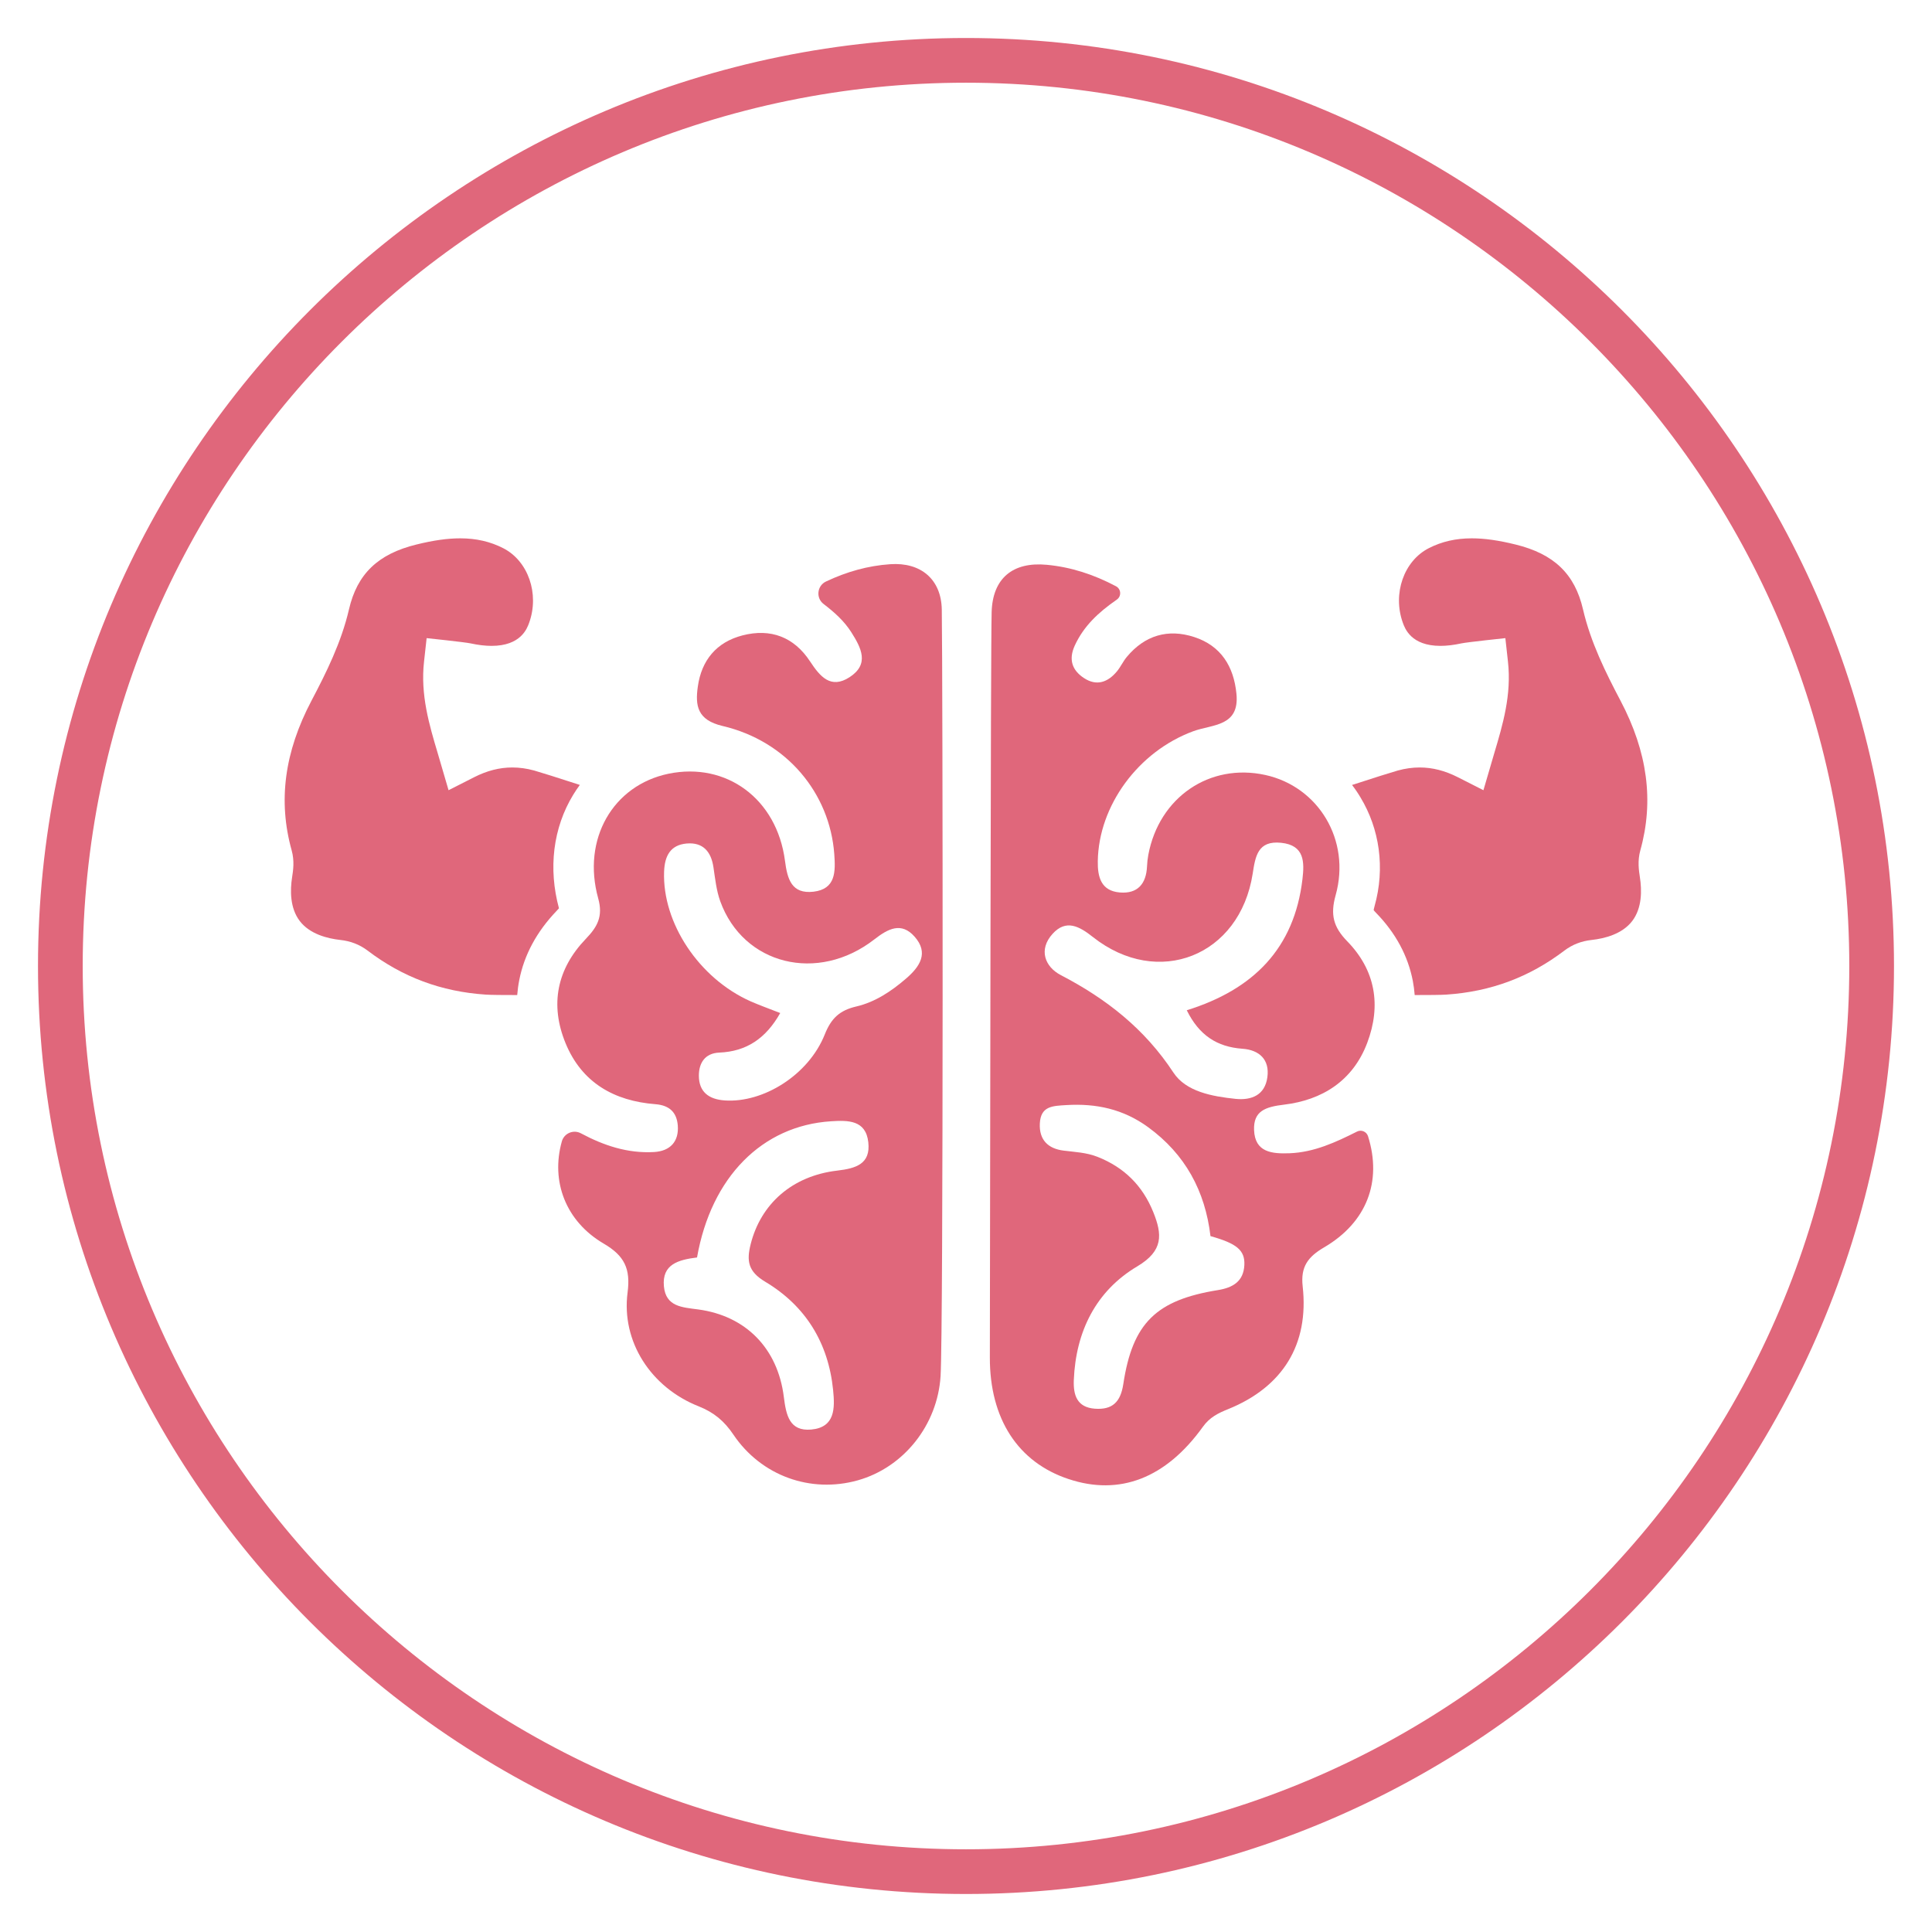
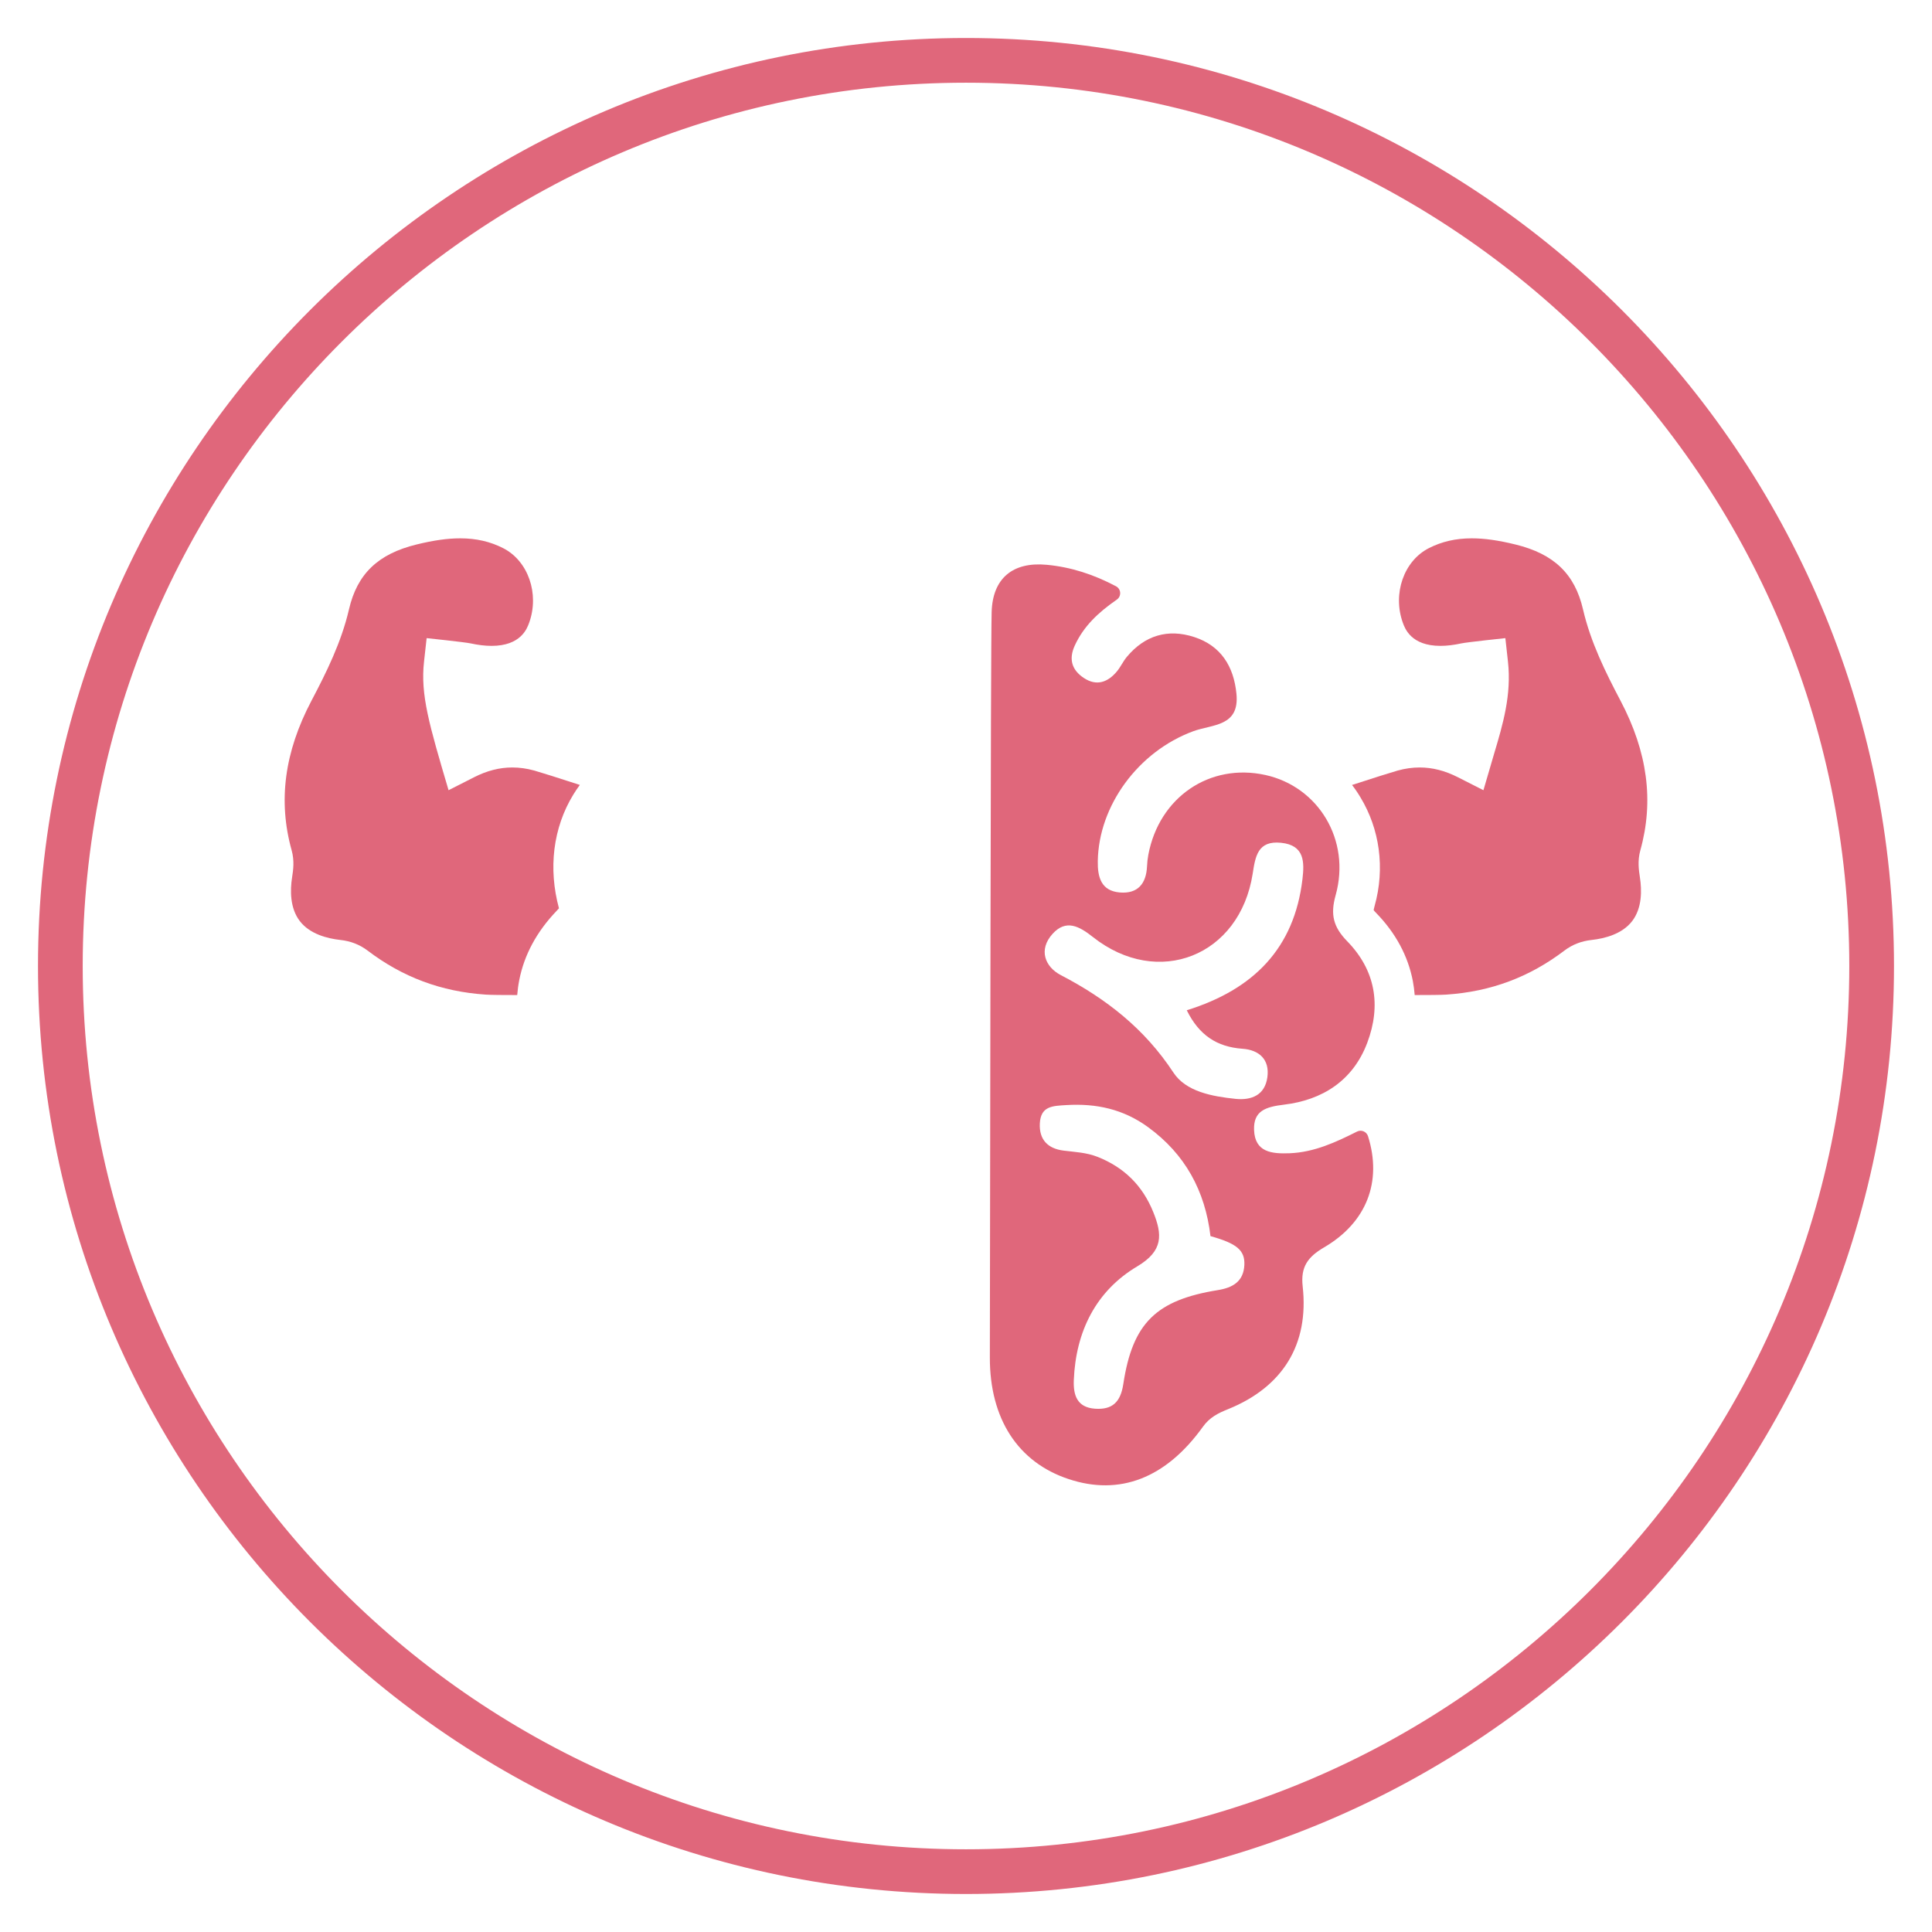
<svg xmlns="http://www.w3.org/2000/svg" width="1080" zoomAndPan="magnify" viewBox="0 0 810 810" height="1080" preserveAspectRatio="xMidYMid meet" version="1.2">
  <defs>
    <clipPath id="acd48aaceb">
      <path d="M 15.93 15.93 L 794.43 15.93 L 794.43 794.43 L 15.93 794.43 Z M 15.93 15.93" />
    </clipPath>
  </defs>
  <g id="d5c33087cd">
    <g clip-rule="nonzero" clip-path="url(#acd48aaceb)">
      <path style="stroke:none;fill-rule:nonzero;fill:#e0677b;fill-opacity:1;" d="M 405 775.324 C 200.801 775.324 34.676 609.195 34.676 405 C 34.676 200.801 200.801 34.676 405 34.676 C 609.195 34.676 775.324 200.801 775.324 405 C 775.324 609.195 609.195 775.324 405 775.324 Z M 405 15.93 C 190.461 15.93 15.93 190.461 15.93 405 C 15.93 619.535 190.461 794.066 405 794.066 C 619.535 794.066 794.066 619.535 794.066 405 C 794.066 190.461 619.535 15.93 405 15.93" />
    </g>
-     <path style="stroke:none;fill-rule:nonzero;fill:#e0677b;fill-opacity:1;" d="M 232.453 355.988 C 233.484 347.754 236.133 340.078 240.336 333.191 C 241.199 331.785 242.117 330.398 243.094 329.082 C 234.613 326.289 225.812 323.566 223.953 323.043 C 220.801 322.18 217.801 321.766 214.781 321.766 C 209.449 321.766 204.195 323.098 198.738 325.875 L 188.062 331.297 C 188.062 331.297 183.914 317.168 183.539 315.855 C 179.938 303.789 176.223 291.293 177.777 277.391 L 178.867 267.539 C 178.867 267.539 195.004 269.23 197.367 269.754 C 200.48 270.43 203.41 270.785 206.094 270.785 C 218.383 270.785 220.988 263.488 221.852 261.086 C 226.227 248.93 221.441 235.176 210.969 229.828 C 205.547 227.051 199.637 225.699 192.957 225.699 C 187.629 225.699 181.793 226.523 174.609 228.289 C 158.492 232.23 149.746 240.617 146.312 255.477 C 143.086 269.379 136.781 282.008 130.59 293.77 C 119.238 315.312 116.52 335.84 122.277 356.496 C 123.516 360.941 122.918 364.902 122.465 367.793 C 121.621 373.176 121.508 380.699 125.691 386.16 C 129.879 391.621 137.23 393.477 142.656 394.078 C 147.008 394.547 150.762 396.012 154.102 398.523 C 168.809 409.707 184.984 415.73 203.539 416.988 C 205.887 417.156 211.383 417.176 215.812 417.176 L 216.844 417.176 C 217.012 415.074 217.293 412.973 217.707 410.891 C 219.77 400.344 225.023 390.605 233.316 381.938 C 233.766 381.469 234.105 381.094 234.348 380.812 C 232.098 372.48 231.461 364.133 232.453 355.988" />
+     <path style="stroke:none;fill-rule:nonzero;fill:#e0677b;fill-opacity:1;" d="M 232.453 355.988 C 233.484 347.754 236.133 340.078 240.336 333.191 C 241.199 331.785 242.117 330.398 243.094 329.082 C 234.613 326.289 225.812 323.566 223.953 323.043 C 220.801 322.18 217.801 321.766 214.781 321.766 C 209.449 321.766 204.195 323.098 198.738 325.875 L 188.062 331.297 C 179.938 303.789 176.223 291.293 177.777 277.391 L 178.867 267.539 C 178.867 267.539 195.004 269.23 197.367 269.754 C 200.48 270.43 203.41 270.785 206.094 270.785 C 218.383 270.785 220.988 263.488 221.852 261.086 C 226.227 248.93 221.441 235.176 210.969 229.828 C 205.547 227.051 199.637 225.699 192.957 225.699 C 187.629 225.699 181.793 226.523 174.609 228.289 C 158.492 232.23 149.746 240.617 146.312 255.477 C 143.086 269.379 136.781 282.008 130.59 293.77 C 119.238 315.312 116.52 335.84 122.277 356.496 C 123.516 360.941 122.918 364.902 122.465 367.793 C 121.621 373.176 121.508 380.699 125.691 386.16 C 129.879 391.621 137.23 393.477 142.656 394.078 C 147.008 394.547 150.762 396.012 154.102 398.523 C 168.809 409.707 184.984 415.73 203.539 416.988 C 205.887 417.156 211.383 417.176 215.812 417.176 L 216.844 417.176 C 217.012 415.074 217.293 412.973 217.707 410.891 C 219.77 400.344 225.023 390.605 233.316 381.938 C 233.766 381.469 234.105 381.094 234.348 380.812 C 232.098 372.48 231.461 364.133 232.453 355.988" />
    <path style="stroke:none;fill-rule:nonzero;fill:#e0677b;fill-opacity:1;" d="M 687.719 356.496 C 693.477 335.84 690.758 315.312 679.406 293.77 C 673.215 282.008 666.91 269.379 663.684 255.477 C 660.25 240.617 651.504 232.23 635.387 228.289 C 628.203 226.523 622.367 225.699 617.039 225.699 C 610.359 225.699 604.449 227.051 599.027 229.828 C 588.555 235.176 583.77 248.93 588.145 261.086 C 589.008 263.488 591.613 270.785 603.902 270.785 C 606.586 270.785 609.516 270.43 612.629 269.754 C 614.992 269.23 631.129 267.539 631.129 267.539 L 632.219 277.391 C 633.773 291.293 630.059 303.789 626.457 315.855 C 626.082 317.168 621.934 331.297 621.934 331.297 L 611.258 325.875 C 605.801 323.098 600.547 321.766 595.215 321.766 C 592.195 321.766 589.195 322.18 586.043 323.043 C 584.184 323.566 575.348 326.305 566.848 329.102 C 568.141 330.773 569.324 332.516 570.414 334.355 C 574.41 340.996 576.961 348.258 578.012 355.969 C 579.082 363.926 578.52 371.957 576.305 379.855 C 576.078 380.68 575.965 381.246 575.91 381.582 C 576.117 381.844 576.434 382.238 576.98 382.781 C 585.16 391.188 590.32 400.797 592.348 411.34 C 592.703 413.273 592.965 415.223 593.117 417.176 L 594.184 417.176 C 598.613 417.176 604.109 417.156 606.457 416.988 C 625.012 415.73 641.188 409.707 655.895 398.523 C 659.234 396.012 662.988 394.547 667.34 394.078 C 672.766 393.477 680.117 391.621 684.305 386.16 C 688.488 380.699 688.375 373.176 687.531 367.793 C 687.098 364.902 686.48 360.941 687.719 356.496" />
    <path style="stroke:none;fill-rule:nonzero;fill:#e0677b;fill-opacity:1;" d="M 518.027 460.707 C 508.195 459.672 497.219 457.703 491.945 449.652 C 479.883 431.305 463.84 418.75 444.738 408.809 C 438.098 405.355 435.262 398.148 441.324 391.488 C 446.934 385.316 452.469 388.301 458.191 392.84 C 485.512 414.453 519.828 400.812 525.195 366.289 C 526.32 359.012 527.312 352.332 537.109 353.344 C 547.035 354.355 546.883 361.543 546.059 368.598 C 542.645 397.586 525.551 414.848 497.555 423.555 C 502.734 434.043 510.219 438.922 520.879 439.691 C 527.914 440.18 532.379 444.195 531.348 451.645 C 530.336 459.035 524.855 461.398 518.027 460.707 Z M 510.613 540.879 C 484.723 545.062 474.832 554.652 470.949 580.281 C 469.805 587.824 466.371 591.145 459.016 590.602 C 451.512 590.039 449.953 584.879 450.199 578.629 C 451.023 558.234 459.469 541.234 476.824 530.918 C 487.801 524.387 487.312 517.559 483.504 508.156 C 479.02 497.051 471.289 489.414 460.125 485.004 C 455.488 483.184 450.703 482.996 445.902 482.395 C 439.445 481.59 435.602 477.93 435.957 470.988 C 436.332 463.688 441.324 463.668 447.047 463.312 C 459.617 462.543 470.969 465.02 481.289 472.527 C 496.957 483.914 505.266 499.395 507.5 518.25 C 518.516 521.328 521.984 524.18 521.703 530.336 C 521.383 537.238 516.883 539.867 510.613 540.879 Z M 538.383 463.125 C 554.293 461.211 567.184 453.18 573.207 437.25 C 579.191 421.414 576.621 406.723 564.82 394.621 C 559.023 388.656 557.672 383.496 559.98 375.297 C 566.414 352.238 552.773 329.816 530.504 324.918 C 507.164 319.797 485.98 334.242 481.438 358.391 C 481.137 359.984 480.969 361.598 480.895 363.215 C 480.574 370.531 476.953 374.809 469.469 374.172 C 461.68 373.496 460.141 367.809 460.254 361.035 C 460.613 337.789 477.199 315.086 500.238 306.586 C 508.27 303.621 519.754 304.711 518.383 290.863 C 517.258 279.363 511.871 270.73 500.707 267.09 C 489.676 263.488 479.938 266.359 472.395 275.441 C 470.855 277.297 469.824 279.586 468.305 281.445 C 464.496 286.043 459.785 287.785 454.457 284.277 C 449.43 280.977 447.945 276.434 450.609 270.637 C 454.344 262.512 460.461 256.77 468.211 251.406 C 470.254 249.996 470.066 246.957 467.891 245.793 C 458.453 240.805 448.996 237.746 438.848 236.789 C 424.586 235.457 416.145 242.473 415.75 256.641 C 415.316 272.793 415.148 495.848 415 569.098 C 414.941 594.84 426.781 613.078 448.039 620.113 C 469.391 627.207 488.754 619.832 504.309 598.199 C 507.145 594.223 510.727 592.457 514.895 590.789 C 537.785 581.52 548.871 563.695 546.152 539.305 C 545.23 531.047 548.383 526.918 555.176 522.941 C 573 512.492 579.531 495.379 573.547 476.355 C 572.926 474.422 570.73 473.5 568.93 474.422 C 560.035 478.887 551.012 483.09 540.73 483.504 C 533.242 483.785 526.133 483.145 525.773 473.766 C 525.477 465.734 530.559 464.062 538.383 463.125" />
-     <path style="stroke:none;fill-rule:nonzero;fill:#e0677b;fill-opacity:1;" d="M 379.895 410.25 C 373.703 415.582 366.91 420.141 358.973 421.98 C 352.086 423.594 348.504 426.855 345.781 433.707 C 338.988 450.723 319.984 462.469 303.867 461.363 C 297.242 460.91 293.039 457.871 293.004 451.023 C 292.984 445.621 295.609 441.547 301.559 441.305 C 312.984 440.836 321.09 435.375 327.113 424.719 C 322.086 422.746 318.312 421.414 314.672 419.801 C 293.004 410.156 277.637 386.875 278.422 365.426 C 278.668 358.879 281.031 354.262 287.879 353.645 C 294.727 353.043 298.145 357.039 299.117 363.605 C 299.832 368.391 300.34 373.309 301.953 377.812 C 311.598 404.527 342.855 412.316 366.609 393.816 C 372.371 389.332 377.906 386.422 383.457 392.707 C 389.5 399.539 385.652 405.281 379.895 410.25 Z M 351.016 490.781 C 332.047 492.996 318.969 504.816 314.73 521.59 C 312.945 528.629 313.621 533.074 320.809 537.371 C 337.715 547.465 347.301 562.965 349.289 582.797 C 350.059 590.449 350.137 598.426 340.117 599.344 C 331.016 600.152 329.59 593.379 328.633 585.742 C 326.102 565.27 312.648 551.648 292.684 548.984 C 285.945 548.086 279.156 547.84 278.348 539.32 C 277.484 530.055 284.391 528.176 292.234 527.199 C 298.18 493.41 319.59 471.965 348.336 470.105 C 355.578 469.637 363.008 469.543 364.039 478.906 C 365.051 487.988 358.879 489.863 351.016 490.781 Z M 373.25 236.543 C 363.871 237.184 355.012 239.68 346.289 243.805 C 342.535 245.59 341.992 250.73 345.312 253.242 C 349.777 256.66 353.867 260.281 356.91 265.062 C 361.094 271.668 364.621 278.441 356.176 283.922 C 348.297 289.023 343.812 283.656 339.648 277.336 C 332.91 267.07 323.152 263.34 311.277 266.395 C 300.34 269.23 294.109 276.867 292.57 287.824 C 291.426 295.816 292.309 301.879 302.945 304.371 C 329.797 310.676 347.883 332.48 349.777 358.109 C 350.285 365.316 350.492 372.746 341.055 373.852 C 331.918 374.883 330.113 368.691 329.102 360.867 C 325.707 334.898 304.504 319.383 280.262 324.391 C 257.035 329.215 243.879 351.785 250.805 376.668 C 252.926 384.32 250.391 388.637 245.57 393.664 C 233.504 406.254 230.484 421.152 237.09 437.309 C 243.898 453.934 257.484 461.586 274.766 462.938 C 280.863 463.406 283.734 466.539 284.164 471.852 C 284.691 478.566 281.012 482.602 274.219 482.996 C 263.094 483.633 253.035 480.219 243.562 475.152 C 240.41 473.465 236.508 475.113 235.551 478.547 C 230.84 495.324 237.199 512.078 253.129 521.402 C 261.801 526.488 264.426 531.891 263.113 541.91 C 260.449 562.438 272.852 581.688 292.965 589.625 C 299.324 592.16 303.66 595.797 307.449 601.426 C 319.176 618.84 339.93 626.156 359.609 620.641 C 378.918 615.219 393.047 597.43 394.34 576.961 C 395.543 557.691 395.262 281.781 394.848 255.551 C 394.621 242.828 386.012 235.664 373.25 236.543" />
  </g>
</svg>